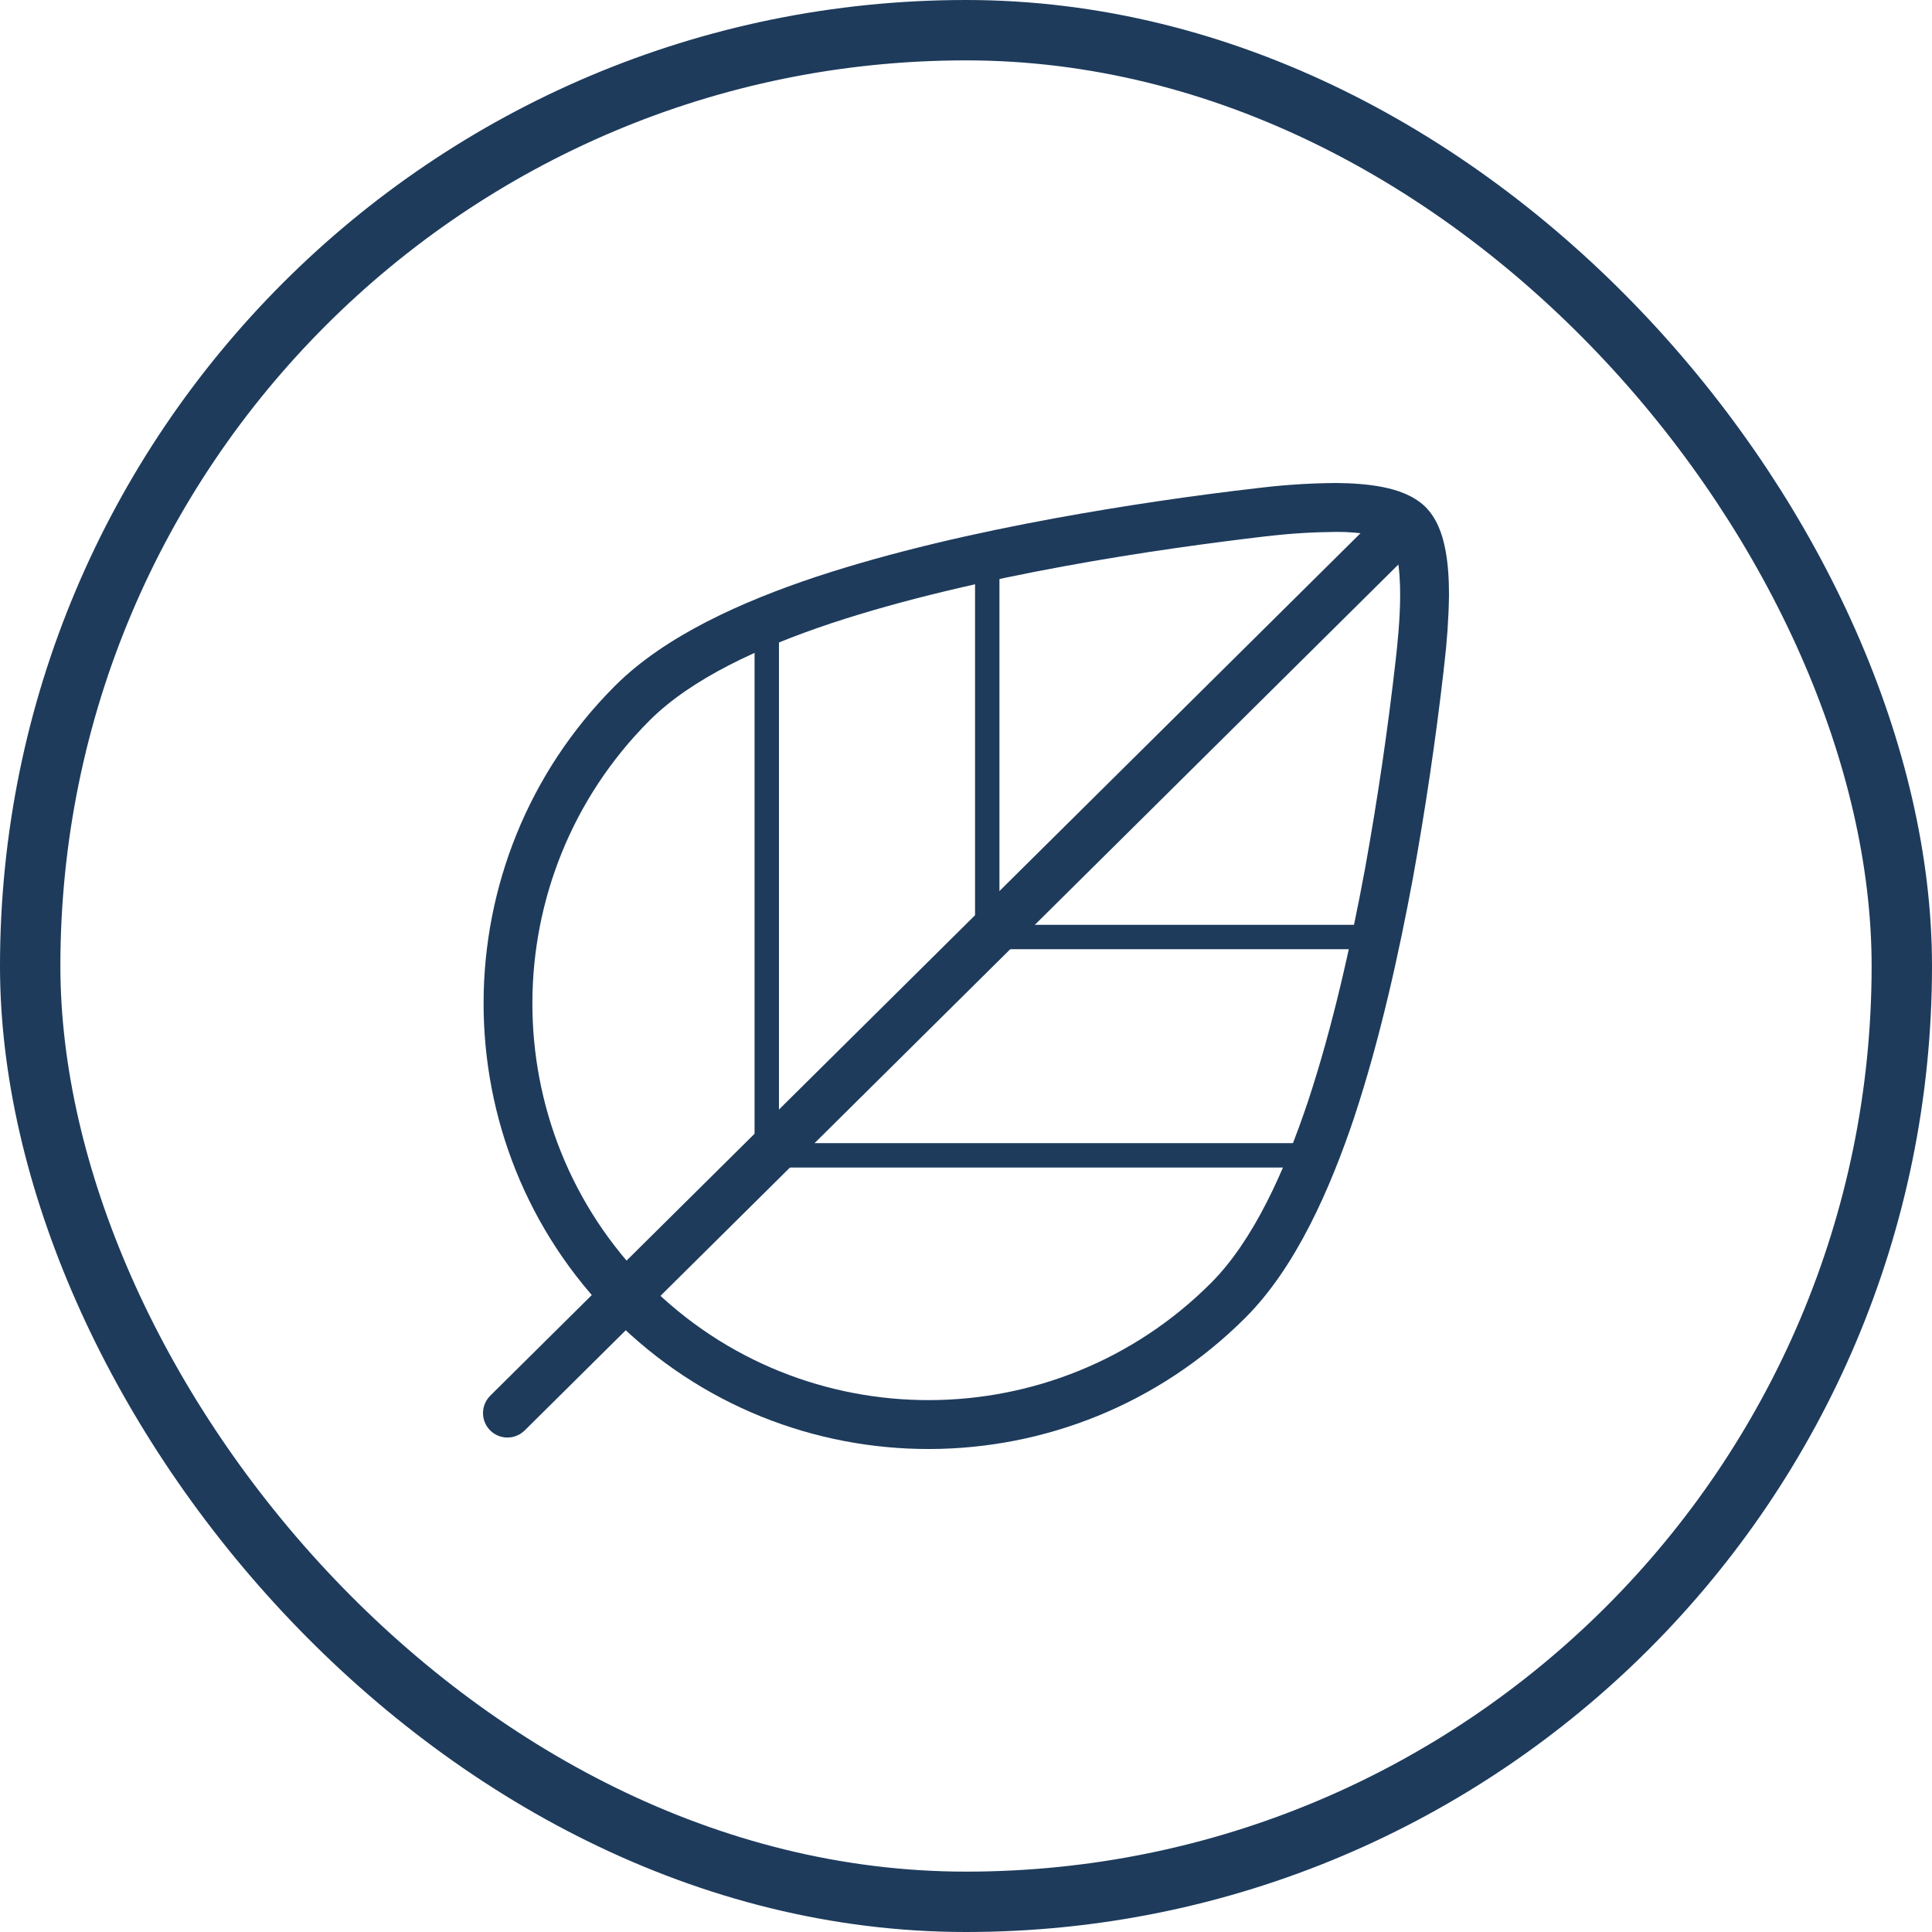
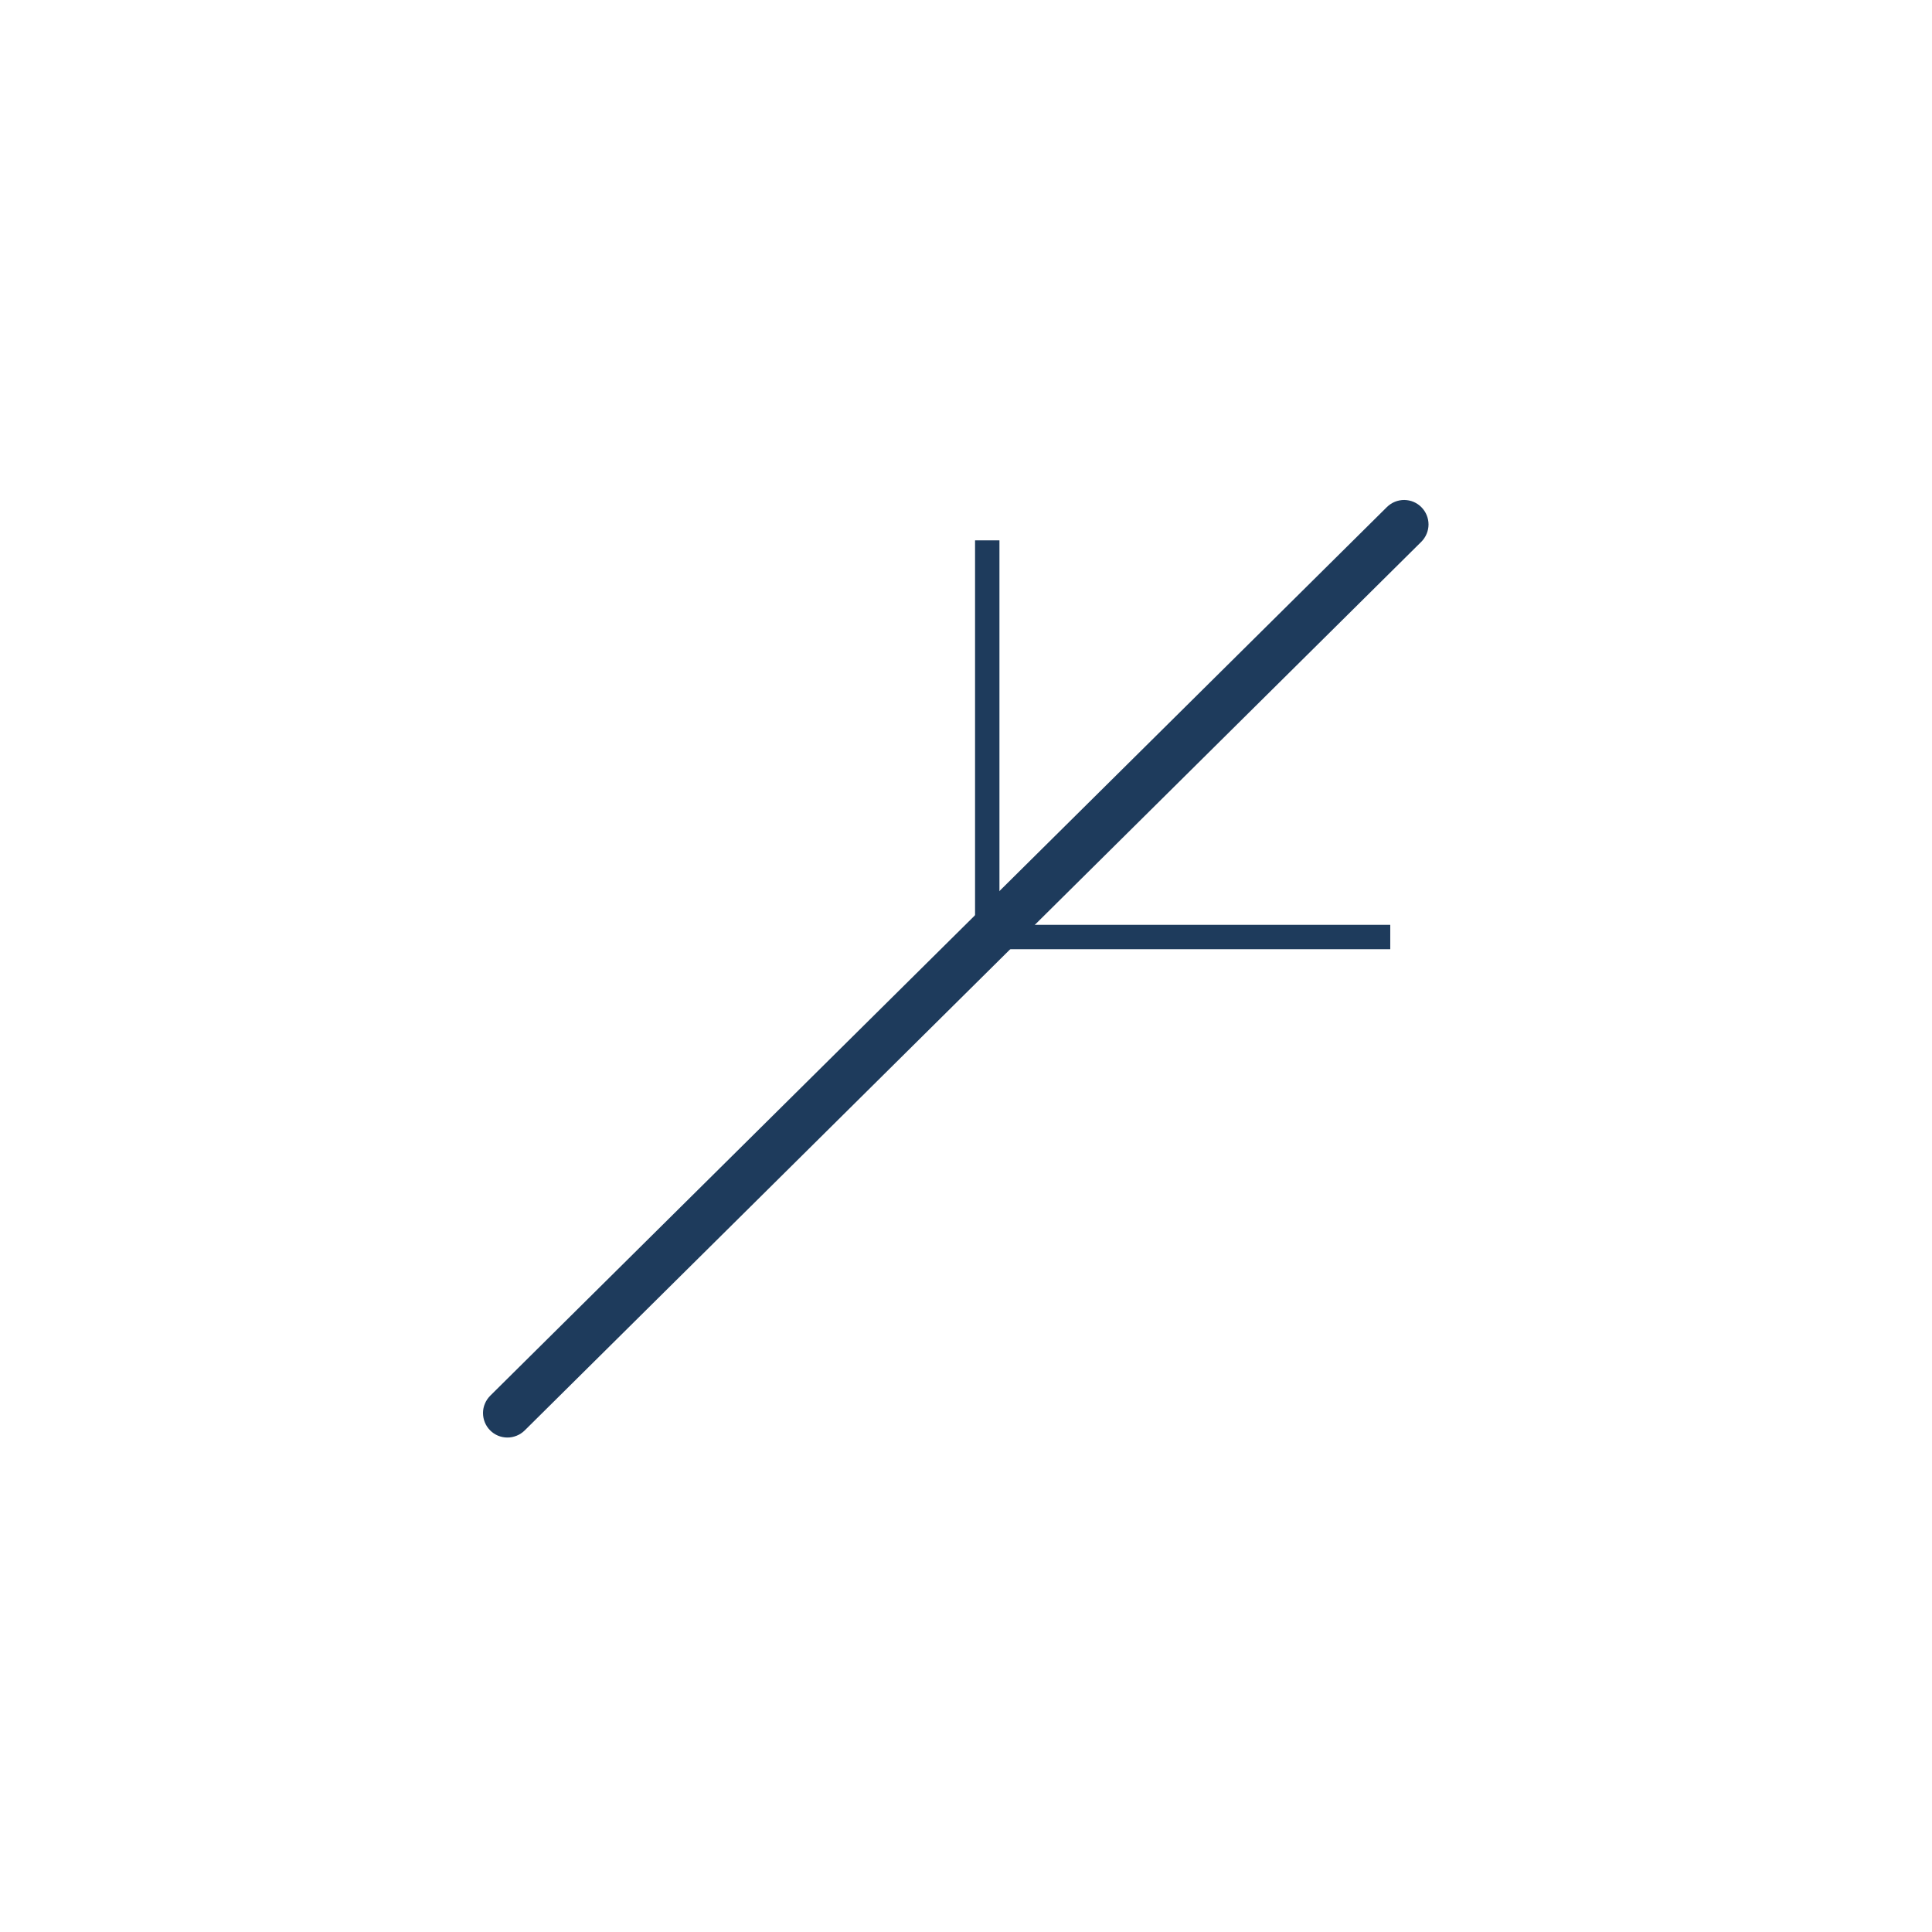
<svg xmlns="http://www.w3.org/2000/svg" fill="none" viewBox="0 0 32 32" height="32" width="32">
-   <rect stroke="#1E3B5C" rx="15.5" height="31" width="31" y="0.5" x="0.5" />
  <g clip-path="url(#clip0_11640_51)">
-     <path fill="#1E3B5C" d="M22.904 8.068C23.137 8.114 23.406 8.202 23.599 8.386C23.799 8.578 23.89 8.851 23.936 9.085C23.986 9.33 24 9.603 24 9.861C23.994 10.247 23.967 10.632 23.921 11.015L23.911 11.103V11.108C23.779 12.254 23.61 13.395 23.405 14.53C23.166 15.82 22.85 17.236 22.434 18.494V18.496C22.032 19.691 21.468 20.984 20.631 21.822C17.745 24.712 13.055 24.734 10.166 21.842C7.278 18.949 7.298 14.252 10.184 11.362C11.022 10.524 12.303 9.96 13.507 9.557H13.508C14.764 9.141 16.168 8.823 17.466 8.585C18.6 8.378 19.74 8.209 20.885 8.078H20.889L20.919 8.074C21.322 8.027 21.727 8.003 22.132 8C22.388 8.002 22.66 8.019 22.905 8.068M20.977 8.882C20.092 8.986 18.889 9.146 17.614 9.381C16.334 9.616 14.97 9.925 13.763 10.325C12.581 10.72 11.454 11.237 10.757 11.935C8.183 14.512 8.167 18.696 10.737 21.269C13.306 23.842 17.486 23.826 20.058 21.25C20.755 20.552 21.272 19.415 21.666 18.238C22.066 17.03 22.375 15.656 22.61 14.384C22.817 13.236 22.987 12.082 23.118 10.922C23.146 10.671 23.19 10.263 23.191 9.858C23.191 9.627 23.178 9.415 23.143 9.245C23.107 9.062 23.058 8.989 23.04 8.972C23.016 8.948 22.933 8.9 22.747 8.862C22.542 8.826 22.334 8.808 22.127 8.81C21.75 8.813 21.374 8.836 21 8.88L20.977 8.882Z" />
    <path fill="#1E3B5C" d="M23.544 8.402C23.619 8.478 23.661 8.581 23.661 8.688C23.66 8.795 23.617 8.898 23.541 8.974L8.689 23.694C8.651 23.731 8.607 23.76 8.557 23.78C8.508 23.8 8.455 23.811 8.402 23.81C8.349 23.81 8.296 23.799 8.248 23.779C8.199 23.758 8.154 23.728 8.117 23.69C8.079 23.652 8.05 23.607 8.03 23.558C8.01 23.509 8 23.456 8 23.403C8 23.35 8.011 23.297 8.032 23.248C8.052 23.199 8.083 23.155 8.12 23.117L22.972 8.398C23.01 8.361 23.055 8.331 23.104 8.311C23.153 8.291 23.206 8.281 23.259 8.281C23.312 8.282 23.365 8.292 23.414 8.313C23.463 8.334 23.507 8.364 23.544 8.402Z" />
-     <path fill="#1E3B5C" d="M12.498 9.982H12.902V18.934H21.916V19.338H12.498V9.982Z" />
    <path fill="#1E3B5C" d="M16.15 8.95H16.554V15.318H23.027V15.722H16.15V8.95Z" />
  </g>
  <defs>
    <clipPath id="clip0_11640_51">
      <rect transform="translate(8 8)" fill="white" height="16" width="16" />
    </clipPath>
  </defs>
</svg>